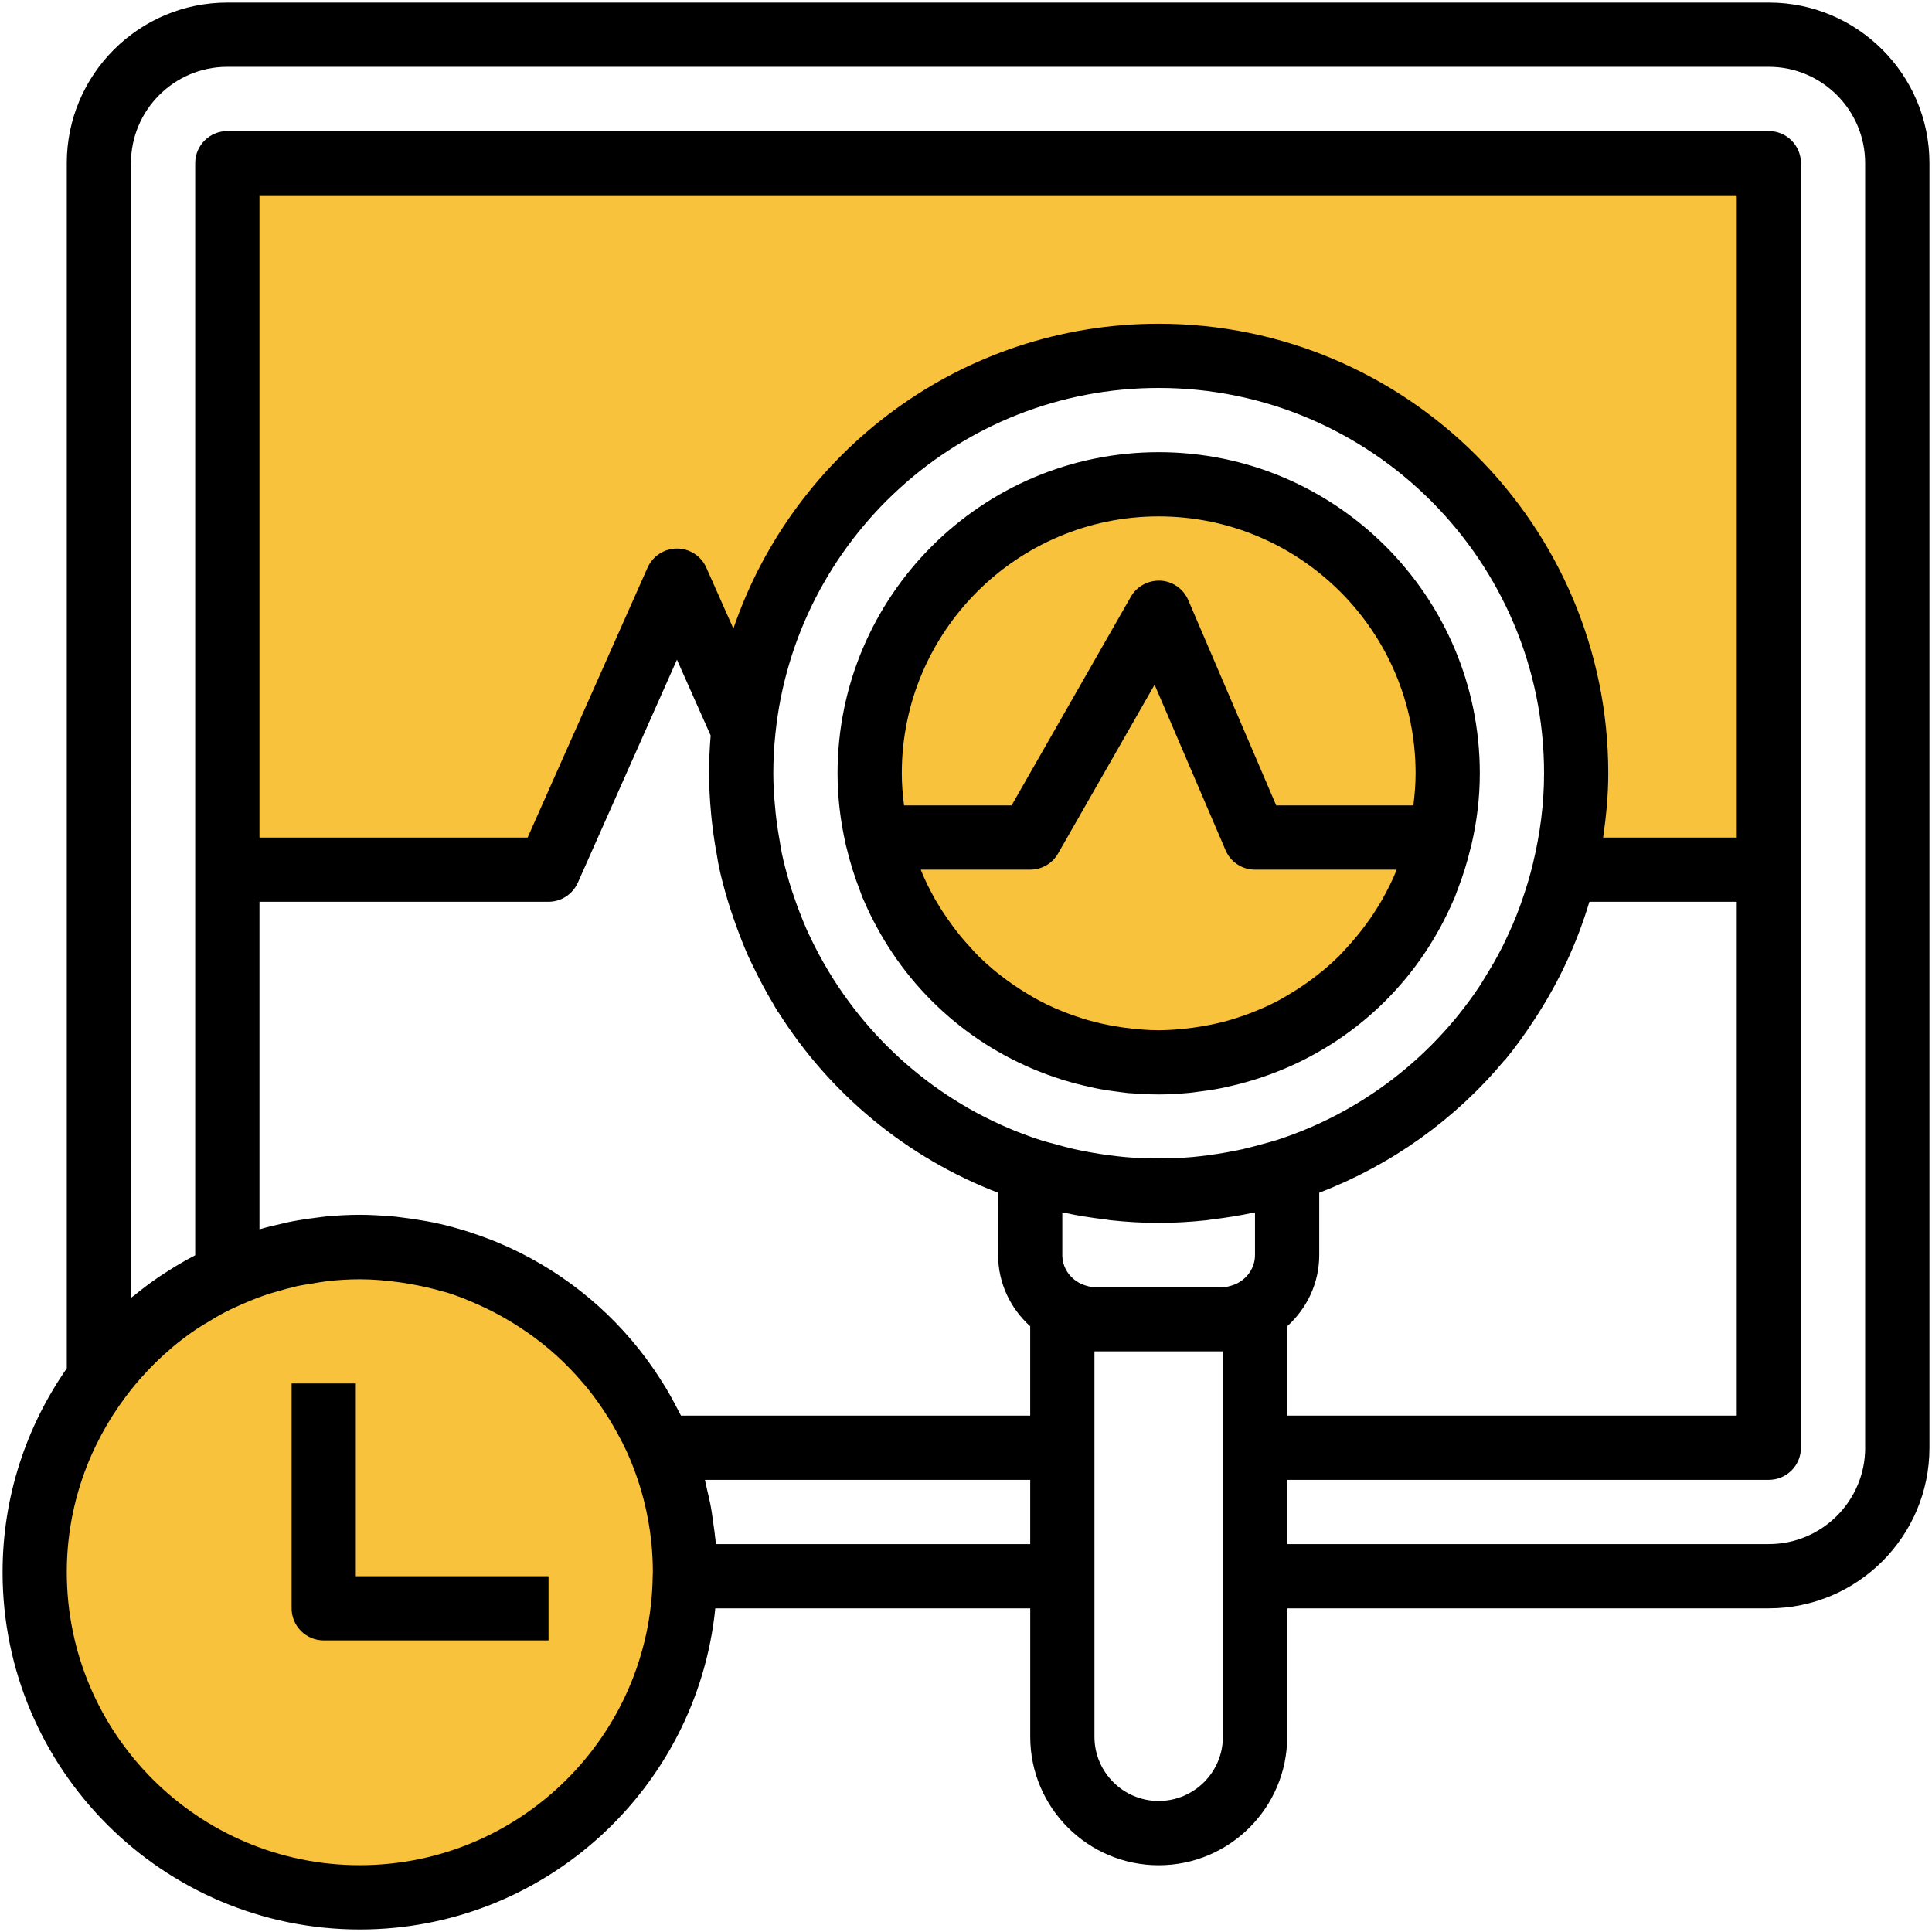
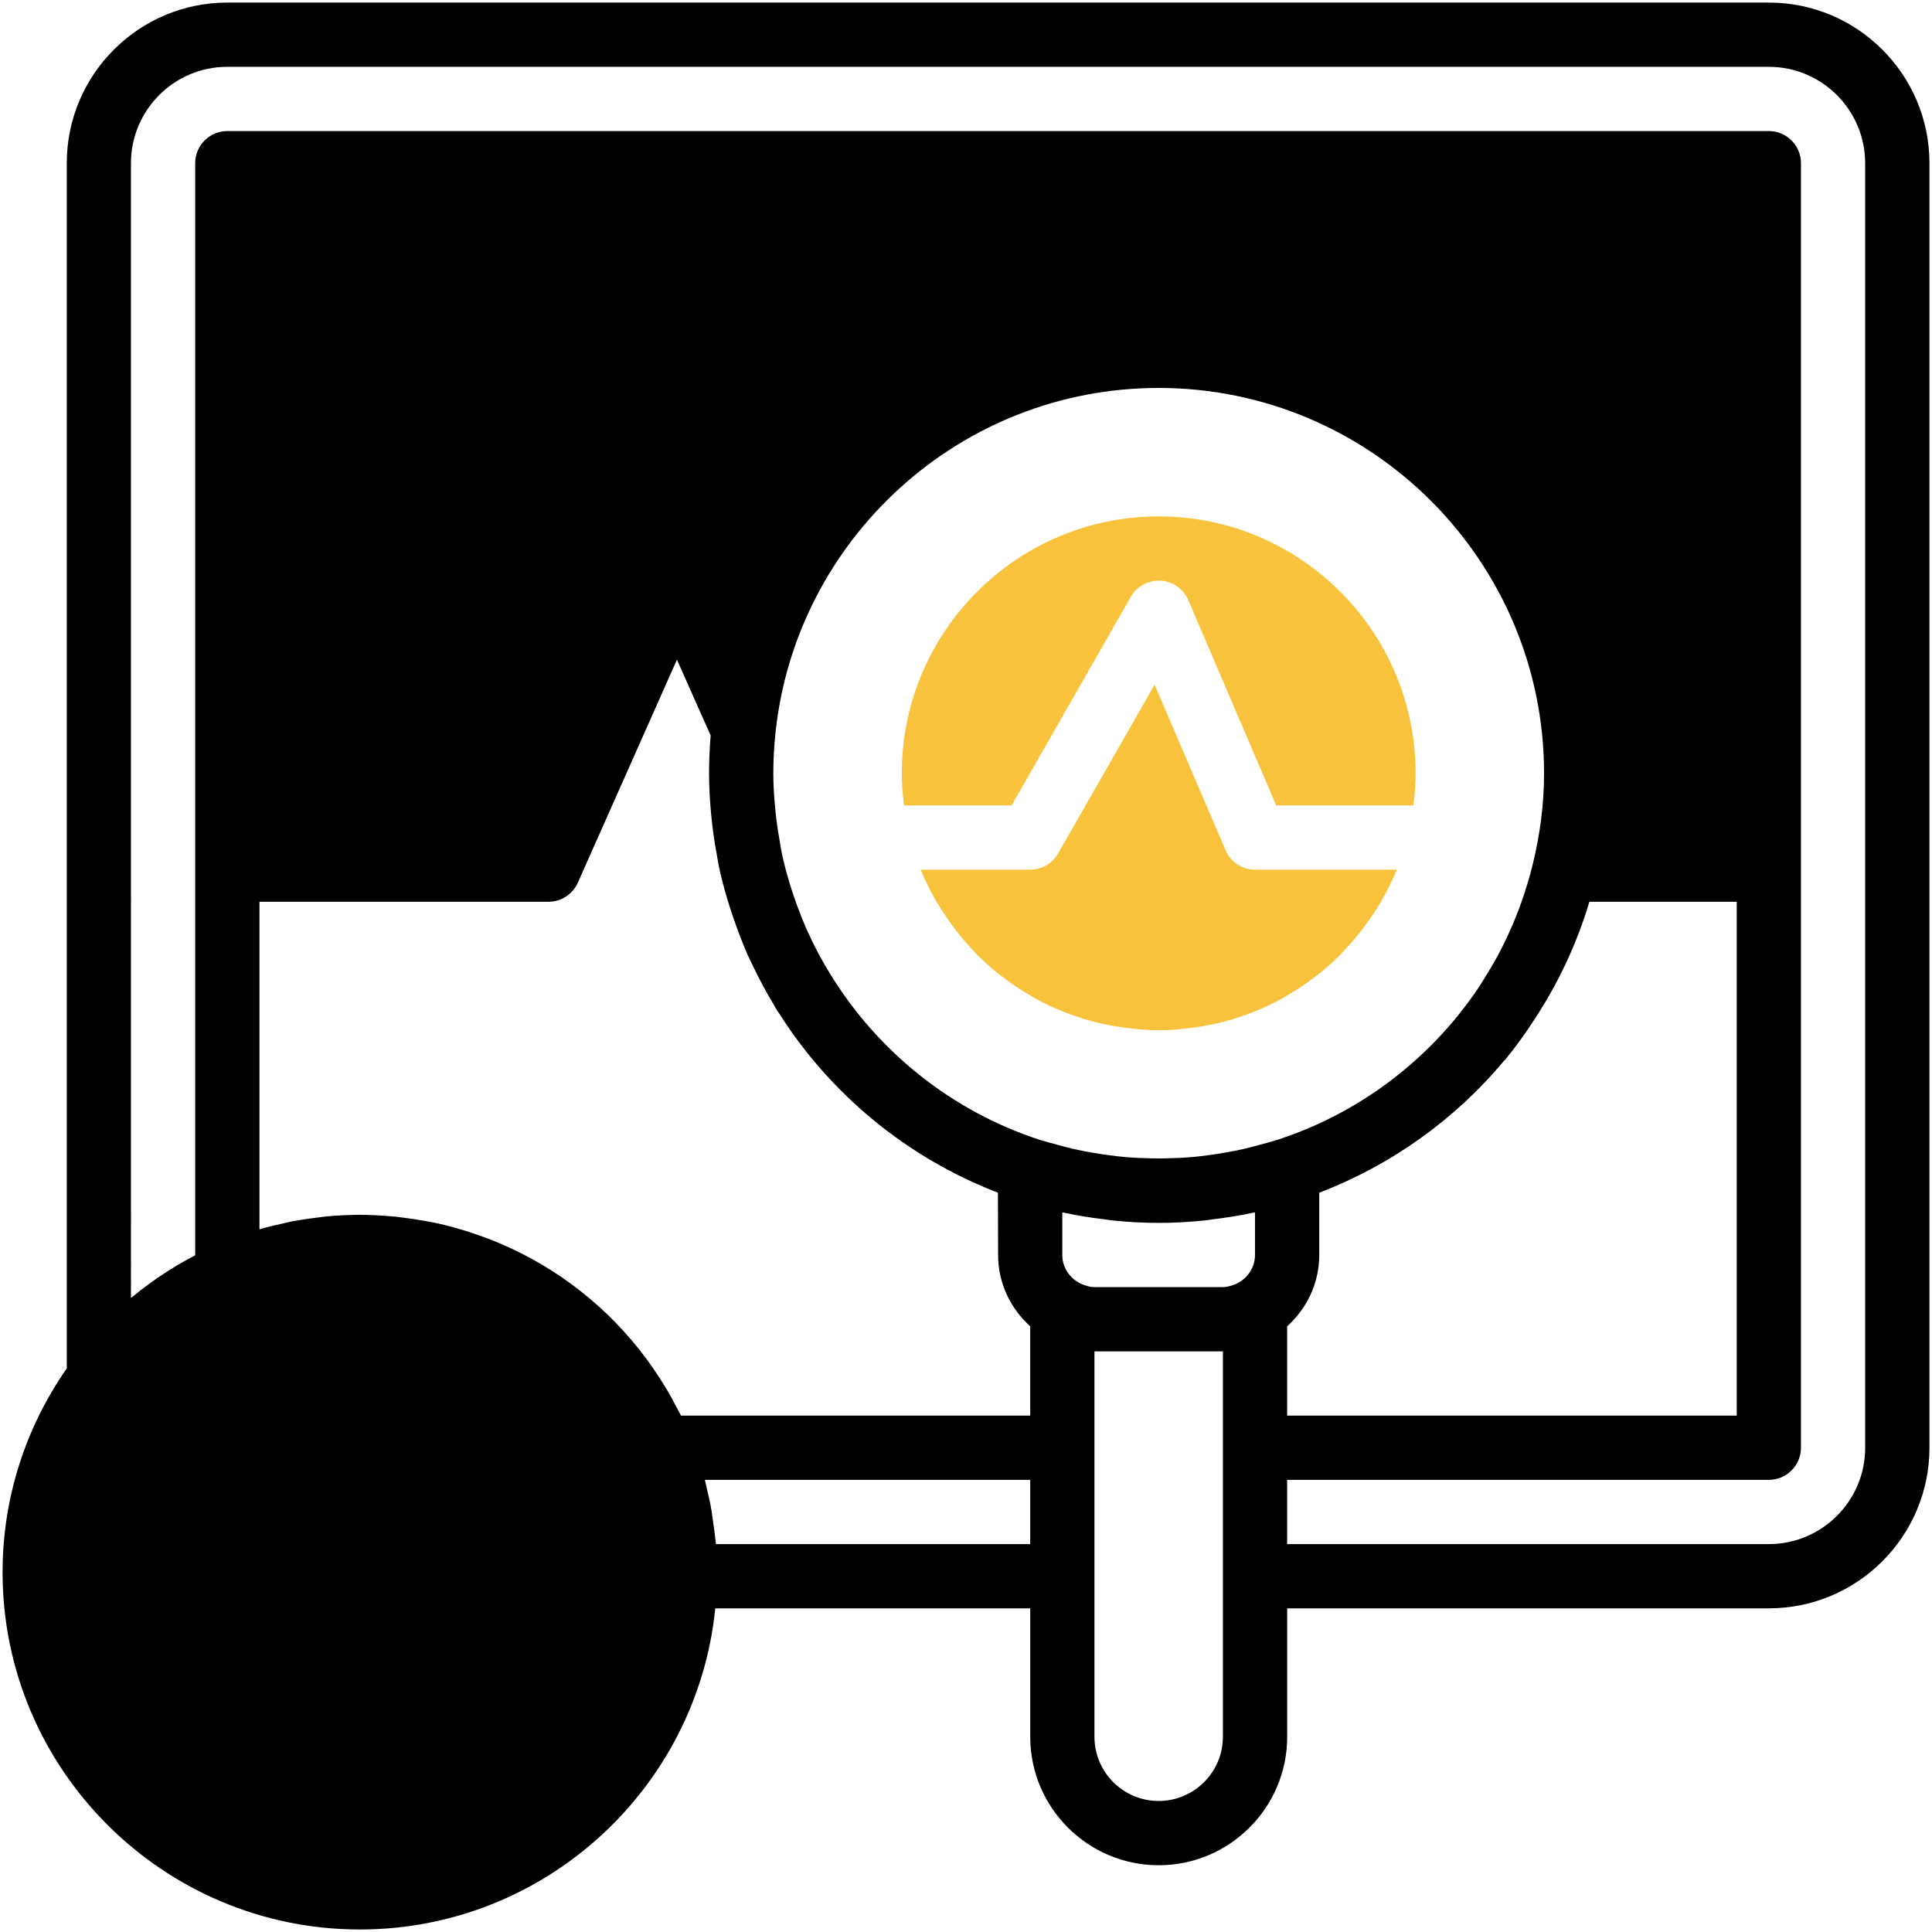
<svg xmlns="http://www.w3.org/2000/svg" width="60" height="60" viewBox="0 0 60 60">
  <g fill="none">
    <path fill="#000" d="M54.933.08H7.061c-2.75 0-4.987 2.236-4.987 4.986v37.43C.82 44.296.08 46.475.08 48.827c0 6.118 4.977 11.095 11.096 11.095 5.74 0 10.474-4.381 11.038-9.974h9.781v3.99c0 2.199 1.79 3.989 3.99 3.989 2.199 0 3.99-1.79 3.99-3.99v-3.989h14.96c2.75 0 4.986-2.236 4.986-4.987V5.067c0-2.75-2.236-4.987-4.986-4.987zM33.67 39.908c-.045-.017-.09-.035-.135-.057-.32-.167-.544-.491-.544-.875v-1.324l.045.007c.424.093.855.16 1.292.212.057.008.112.02.17.025.488.053.982.082 1.485.082.504 0 .998-.03 1.486-.082.058-.005.113-.02.17-.025.436-.052.868-.12 1.291-.212l.045-.007v1.324c0 .384-.224.708-.543.875-.045.025-.09.042-.135.057-.102.035-.207.065-.319.065h-3.99c-.112 0-.216-.03-.319-.065zm-1.676 4.055H21.148l-.007-.015-.01-.018c-.045-.095-.098-.182-.145-.274-.032-.063-.065-.127-.1-.19-.07-.127-.14-.251-.214-.374-.023-.035-.045-.07-.065-.104-.165-.267-.34-.526-.526-.778 0 0-.003-.003-.003-.005-1.181-1.596-2.762-2.833-4.572-3.598l-.035-.015-.13-.053-.075-.03c-.24-.094-.481-.179-.728-.259l-.102-.032c-.327-.1-.658-.187-.997-.257l-.08-.015c-.065-.012-.132-.022-.197-.035-.235-.042-.471-.077-.71-.105-.058-.007-.113-.017-.17-.022-.045-.005-.09-.005-.135-.01-.322-.027-.643-.047-.972-.047-.362 0-.718.02-1.075.054-.092.01-.184.025-.274.035l-.095.013c-.075.01-.15.017-.224.03-.16.025-.317.05-.474.08-.09.017-.175.04-.264.06-.24.052-.477.11-.711.179V28.005h8.976c.394 0 .75-.232.912-.594l3.077-6.924 1.047 2.354c-.032.394-.05.785-.05 1.174 0 .419.025.833.063 1.247.012.132.025.262.042.391.035.297.08.591.135.883.022.127.04.254.067.381.075.35.167.696.27 1.04.057.195.124.387.189.579.06.17.12.339.184.506.08.21.162.416.252.62.053.12.115.235.17.355.19.394.394.778.618 1.152.052.087.1.179.155.264l.005-.003c1.6 2.539 3.987 4.52 6.822 5.61l.005 1.935c0 .88.389 1.666.997 2.214v2.774zm15.619-17.17c-.1.422-.227.836-.372 1.245-.017.045-.035.092-.05.14-.132.358-.284.71-.451 1.054-.035.075-.07.15-.11.224-.154.305-.326.596-.506.886-.06.094-.112.192-.175.284-.209.316-.436.62-.673.915-1.448 1.785-3.398 3.146-5.635 3.867-.164.052-.334.095-.5.14-.175.047-.352.097-.532.137-.17.04-.344.07-.514.102-.192.035-.384.065-.578.09-.16.02-.32.042-.479.055-.279.025-.563.037-.847.042-.14.003-.28.003-.42 0-.284-.005-.568-.017-.847-.042-.16-.015-.32-.035-.479-.055-.194-.025-.389-.055-.578-.09-.172-.03-.344-.062-.514-.102-.18-.04-.354-.09-.531-.137-.167-.045-.334-.088-.501-.14-2.763-.89-5.082-2.763-6.562-5.199-.24-.391-.454-.795-.644-1.206-.02-.043-.042-.085-.06-.127-.084-.19-.16-.384-.234-.576-.05-.128-.095-.255-.14-.384-.062-.177-.122-.354-.174-.534-.085-.29-.162-.578-.225-.875-.024-.112-.04-.227-.06-.342-.044-.244-.084-.493-.114-.743-.015-.112-.025-.227-.035-.339-.035-.351-.057-.708-.057-1.067 0-.406.022-.82.065-1.232.618-6.024 5.72-10.736 11.902-10.736 6.6 0 11.969 5.368 11.969 11.968 0 .958-.125 1.885-.34 2.778zm-7.64 14.397c.608-.548.997-1.334.997-2.214v-1.935c2.254-.865 4.231-2.286 5.75-4.111l.005.005c.341-.412.653-.848.945-1.3.728-1.111 1.301-2.328 1.69-3.63h4.576v15.958H39.973V41.19zm-17.738 6.763l-.017-.135c-.015-.165-.04-.33-.063-.491-.027-.197-.052-.394-.09-.589-.03-.162-.07-.319-.107-.478-.022-.1-.042-.202-.067-.302h10.103v1.995h-9.759zm15.743 5.984c0 1.1-.895 1.994-1.995 1.994s-1.994-.895-1.994-1.994V41.968h3.99v11.969zm19.947-8.976c0 1.65-1.342 2.992-2.992 2.992h-14.96v-1.995h14.96c.55 0 .997-.446.997-.997V5.067c0-.55-.446-.997-.997-.997H7.06c-.551 0-.998.446-.998.997v33.917c-.035.02-.072.038-.11.058l-.094.05c-.287.157-.564.326-.836.508-.02.015-.042.028-.064.04-.267.182-.526.374-.778.581l-.075.057c-.008.01-.023.02-.038.03V5.068c0-1.651 1.342-2.993 2.992-2.993h47.873c1.65 0 2.992 1.342 2.992 2.992v39.894z" />
-     <path fill="#F9C23D" d="M53.936 26.011h-4.15c.095-.653.16-1.316.16-1.995 0-7.699-6.263-13.962-13.963-13.962-6.126 0-11.33 3.969-13.207 9.467l-.842-1.895c-.16-.36-.516-.591-.91-.591s-.751.232-.913.593l-3.725 8.383H8.058V6.064h45.878v19.947zM11.175 57.926c-5.02 0-9.101-4.082-9.101-9.101 0-2.045.688-3.93 1.83-5.45.192-.258.396-.5.61-.731.028-.03.056-.063.086-.093.217-.229.443-.443.68-.645l.075-.068c.247-.207.504-.399.768-.576.12-.08.244-.15.367-.224.147-.09.294-.18.446-.26.15-.08.304-.149.459-.221l.202-.088c.229-.1.463-.189.698-.269.09-.03.18-.055.269-.08.214-.064.429-.124.646-.174h.002c.155-.035.312-.057.47-.082.141-.025.283-.05.425-.068.023-.002.045-.007.065-.01.33-.035.664-.057 1.003-.057.408 0 .812.037 1.209.09.107.015.212.03.319.05.347.06.688.134 1.02.231.05.015.105.025.154.04.352.11.691.247 1.025.4.13.06.26.119.384.184.237.12.464.252.688.391.16.1.314.202.469.31.22.156.434.324.64.498.125.107.25.22.37.334.192.185.376.377.553.579.103.117.205.234.3.356.197.25.381.511.553.783.062.097.122.195.18.297.197.341.381.69.536 1.062.336.805.56 1.666.653 2.568.03.304.047.611.047.923l-.005.122v.002c-.065 4.957-4.116 8.976-9.095 8.976z" />
-     <path fill="#000" d="M11.05 42.965H9.056v6.982c0 .55.446.997.997.997h6.982V48.95H11.05v-5.984zM35.984 14.043c-5.5 0-9.973 4.473-9.973 9.973 0 .76.092 1.496.254 2.209v.008c.01.044.025.087.035.132.107.441.242.87.404 1.286.03.075.052.155.085.23l.054.12c.113.261.235.515.37.762l.01.018c1.229 2.279 3.29 3.974 5.754 4.745l.095.03c.257.077.516.144.78.201l.205.045c.24.048.483.083.728.113.08.01.157.022.237.03.319.024.638.044.962.044.324 0 .643-.02.96-.05.08-.007.157-.02.237-.03.244-.03.489-.064.728-.112.067-.012.135-.03.204-.045.265-.057.524-.124.78-.202l.096-.03c2.463-.77 4.527-2.465 5.754-4.747l.01-.017c.132-.25.257-.504.37-.763.017-.04.039-.08.054-.12.03-.075.055-.152.085-.23.164-.416.296-.844.404-1.286.01-.045.025-.087.035-.132v-.007c.164-.706.256-1.442.256-2.202 0-5.5-4.473-9.973-9.973-9.973z" />
    <path fill="#F9C23D" d="M35.984 16.037c4.398 0 7.979 3.58 7.979 7.979 0 .34-.028.67-.07.997h-4.259l-2.732-6.378c-.15-.349-.482-.58-.86-.603-.375-.015-.736.172-.923.501l-3.703 6.48h-3.34c-.043-.327-.07-.658-.07-.997 0-4.399 3.58-7.979 7.978-7.979z" />
    <path fill="#F9C23D" d="M43.367 27.033c-.13.32-.282.619-.447.913-.062.11-.13.22-.2.326-.104.17-.219.33-.338.49-.167.223-.344.438-.534.645-.09.097-.177.194-.27.29-.144.141-.293.276-.448.408-.085.07-.17.137-.257.204-.254.2-.523.382-.803.549-.124.075-.249.15-.379.22-.15.08-.304.151-.458.221-.205.09-.412.172-.624.245-.132.045-.264.09-.399.13-.276.08-.56.144-.85.194-.1.017-.202.032-.304.047-.354.045-.708.08-1.072.08-.364 0-.718-.035-1.07-.08-.102-.015-.204-.03-.304-.047-.29-.05-.574-.115-.85-.195-.135-.04-.267-.084-.4-.13-.211-.072-.418-.154-.623-.244-.154-.07-.309-.142-.458-.222-.13-.067-.255-.144-.38-.219-.279-.167-.548-.35-.802-.549-.087-.067-.175-.132-.257-.204-.155-.13-.304-.267-.449-.409-.095-.092-.18-.19-.269-.29-.19-.204-.37-.42-.534-.645-.117-.16-.232-.322-.339-.489-.067-.107-.134-.214-.2-.326-.164-.294-.318-.596-.445-.913-.003-.007-.005-.017-.01-.025h3.4c.36 0 .689-.192.866-.503l2.997-5.241 2.204 5.14c.154.367.516.604.915.604h4.398l-.007.025z" />
  </g>
</svg>